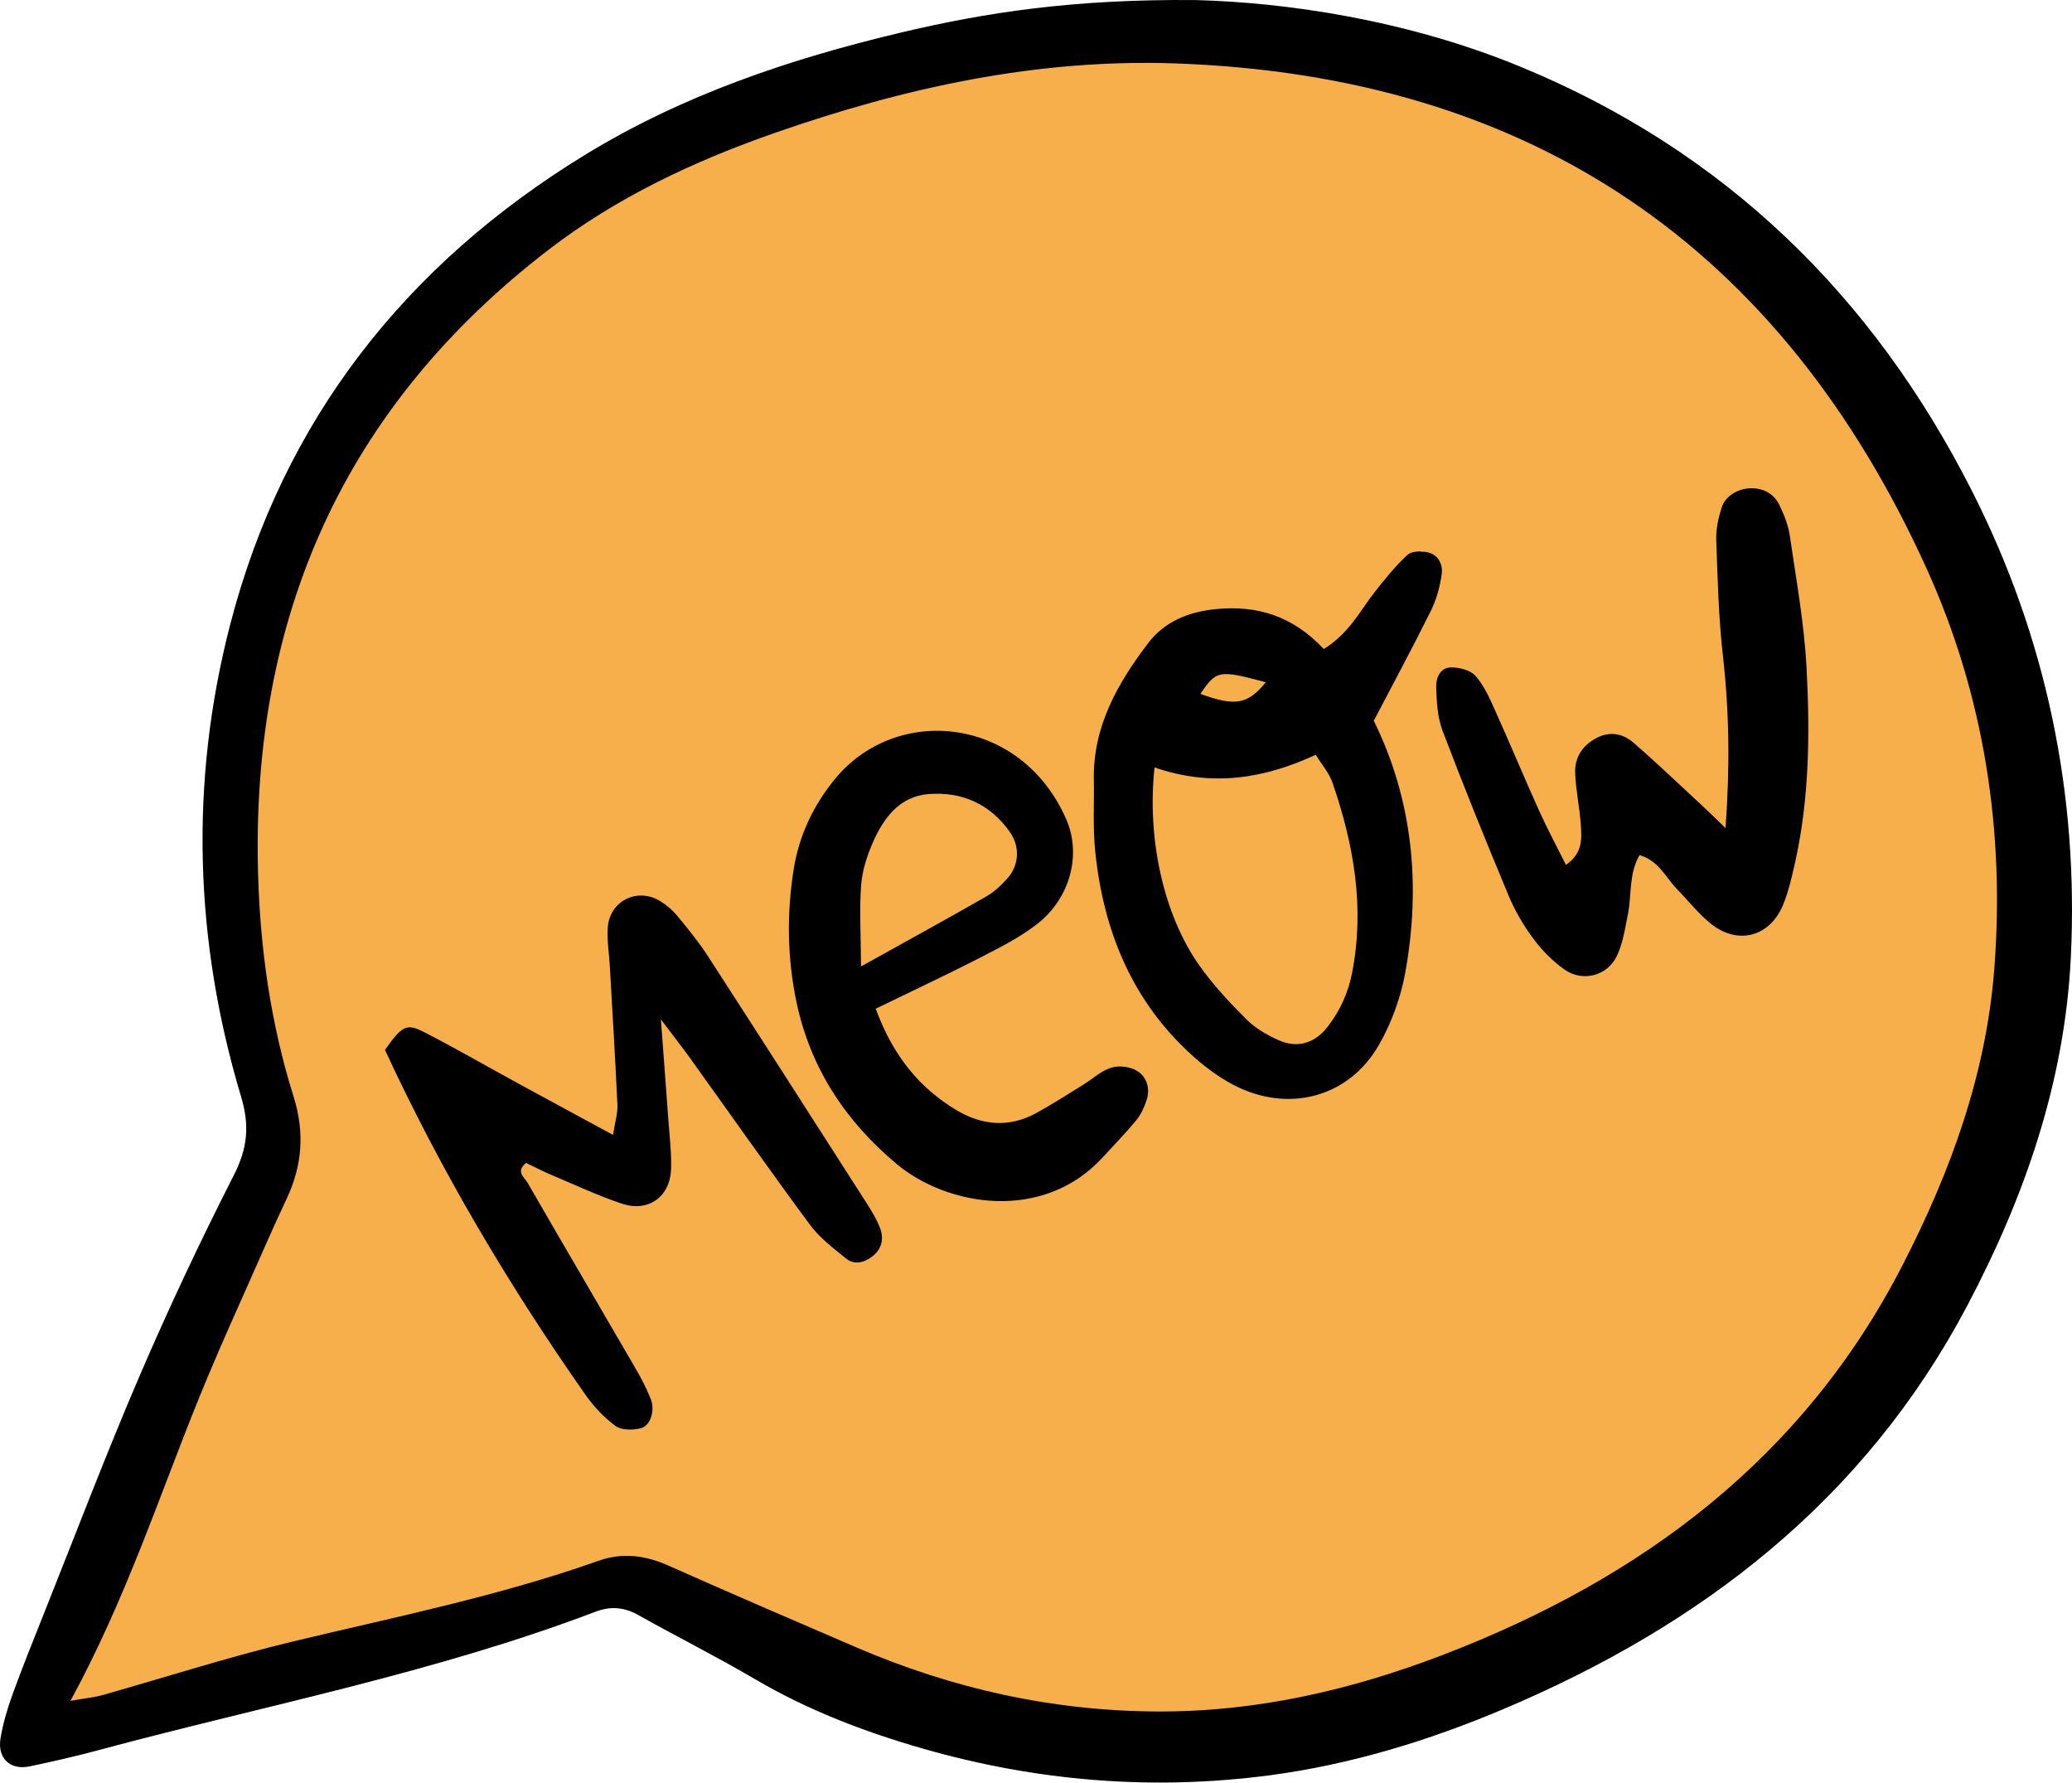
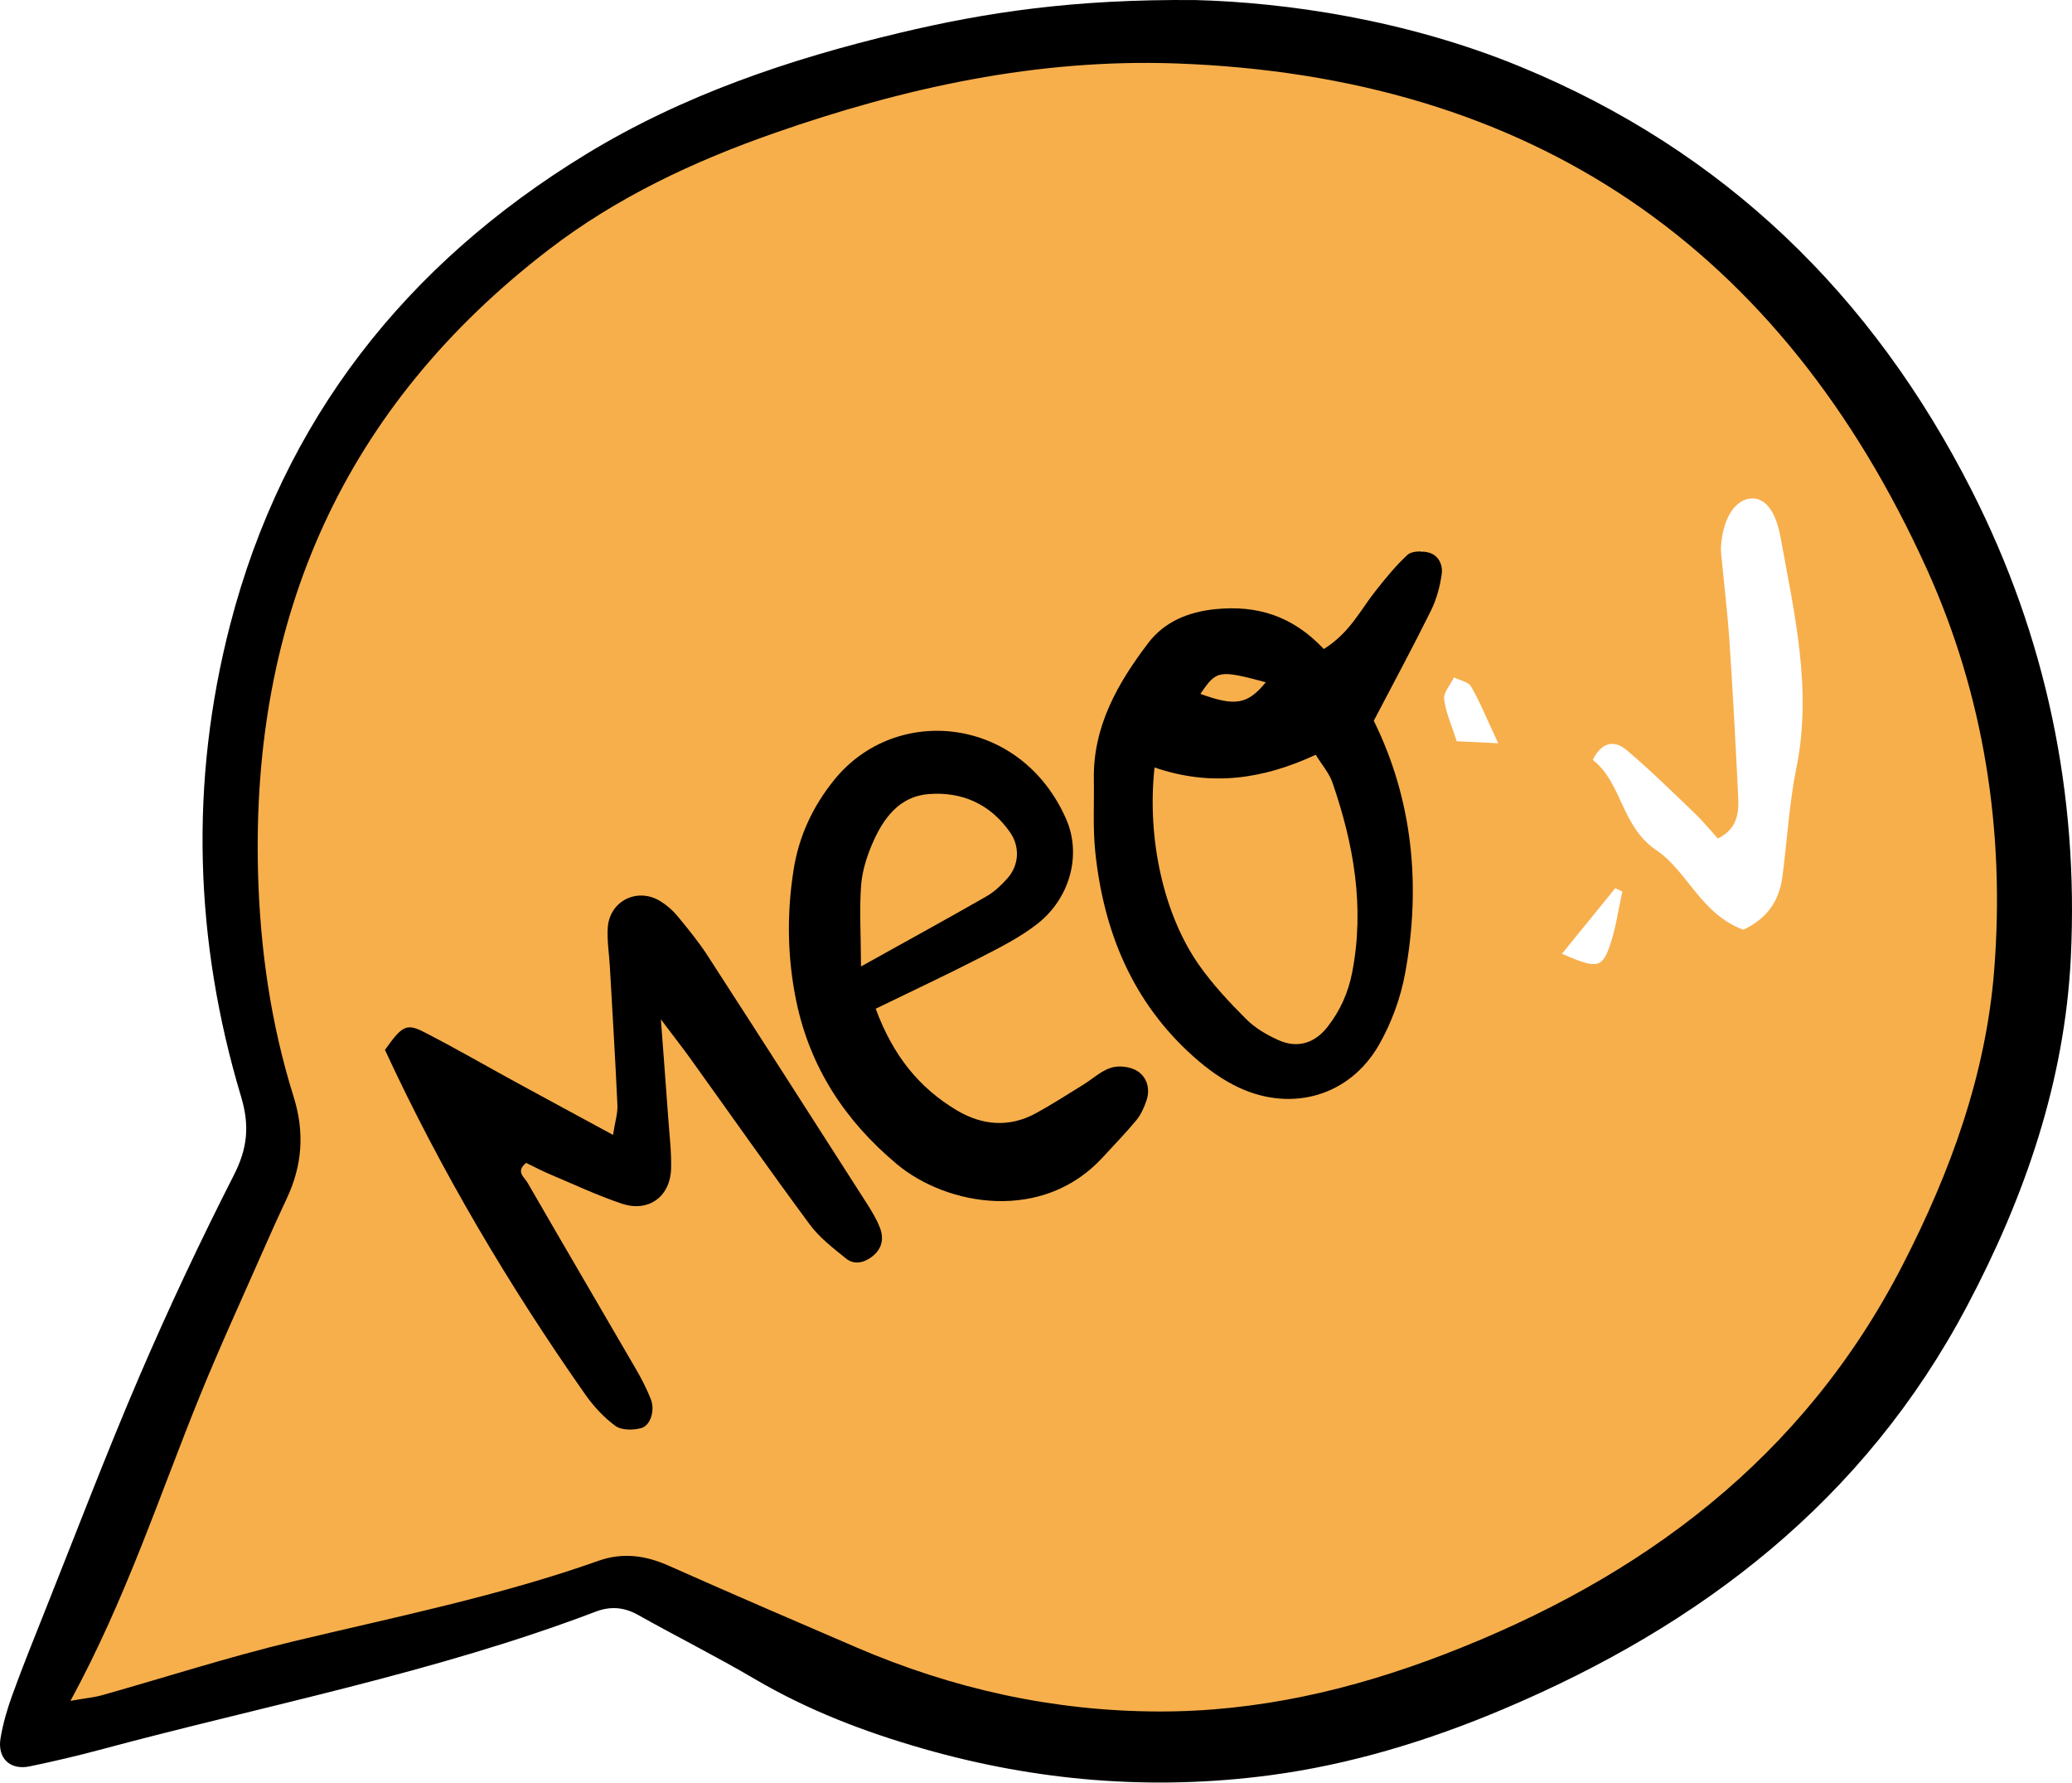
<svg xmlns="http://www.w3.org/2000/svg" height="425.8" preserveAspectRatio="xMidYMid meet" version="1.0" viewBox="0.0 0.0 495.0 425.8" width="495.0" zoomAndPan="magnify">
  <defs>
    <clipPath id="a">
      <path d="M 0 0 L 495 0 L 495 425.789 L 0 425.789 Z M 0 0" />
    </clipPath>
  </defs>
  <g>
    <g id="change1_1">
      <path d="M 175.934 249.676 C 173.059 249.535 171.027 249.336 169.008 249.402 C 168.41 249.422 167.836 250.199 166.879 250.906 C 168.746 253.547 170.59 256.152 173.164 259.801 C 174.234 255.887 174.969 253.207 175.934 249.676 Z M 278.348 154.676 C 285.621 155.07 286.711 154.605 293.031 148.328 C 286.59 147.355 281.641 148.848 278.348 154.676 Z M 337.203 150.434 C 339.078 145.926 340.809 142.91 341.508 139.672 C 341.922 137.754 340.715 135.484 339.789 131.426 C 335.777 136.191 333.125 139.34 330.133 142.891 C 332.359 145.27 334.043 147.062 337.203 150.434 Z M 387.586 212.977 C 387.02 212.703 386.457 212.43 385.895 212.156 C 381.703 217.305 377.516 222.457 373.145 227.828 C 381.184 231.32 382.594 231.297 384.367 226.516 C 385.969 222.199 386.555 217.504 387.586 212.977 Z M 357.918 177.535 C 355.18 171.664 353.57 167.691 351.457 164.008 C 350.801 162.863 348.758 162.52 347.352 161.809 C 346.512 163.559 344.805 165.414 345.008 167.031 C 345.426 170.324 346.879 173.484 348.02 177.062 C 350.891 177.199 353.301 177.316 357.918 177.535 Z M 95.219 249.465 C 95.469 250.695 95.488 252.012 95.988 253.109 C 108.68 280.902 124.707 306.758 141.965 331.875 C 144.094 334.969 147.238 337.363 150.711 340.898 C 152.191 338.301 153.816 336.746 153.582 335.562 C 153.176 333.512 151.641 331.672 150.535 329.77 C 141.23 313.754 131.895 297.758 122.633 281.719 C 121.184 279.211 118.473 276.645 122.441 273.195 C 127.262 275.68 132.195 278.488 137.355 280.797 C 142.504 283.098 147.879 284.891 152.207 286.543 C 157.023 283.938 158.203 280.863 158.059 277.023 C 157.676 266.875 157.316 256.727 157.055 246.574 C 156.918 241.391 154.094 238.773 148.555 236.871 C 148.652 249.371 151.41 261.031 148.586 273.355 C 138.582 270.477 130.352 265.516 122.105 260.574 C 102.938 249.09 101.48 248.492 95.219 249.465 Z M 416.488 222.086 C 422.199 219.406 425.043 215.145 425.797 209.52 C 426.965 200.812 427.422 191.969 429.16 183.383 C 432.969 164.625 428.668 146.539 425.379 128.371 C 424.109 121.371 421.18 118.516 417.77 119.137 C 414.352 119.758 411.828 123.781 411.219 129.641 C 411.129 130.516 411.105 131.414 411.188 132.285 C 411.844 139.277 412.703 146.254 413.176 153.258 C 414 165.555 414.641 177.867 415.25 190.184 C 415.441 194.094 415.141 197.949 410.395 200.297 C 408.52 198.23 406.902 196.215 405.051 194.441 C 399.629 189.258 394.289 183.973 388.566 179.141 C 386.008 176.98 382.832 176.84 380.508 181.508 C 387.57 186.977 387.215 197.367 395.73 203.102 C 403.137 208.09 406.309 218.328 416.488 222.086 Z M 14.324 408.254 C 15.188 405.371 15.402 403.586 16.207 402.133 C 26.492 383.523 33.191 363.391 41.262 343.836 C 48.992 325.102 56.785 306.375 65.309 287.996 C 69.656 278.629 70.504 269.895 67.406 260.008 C 60.902 239.246 59.109 217.848 59.641 196.094 C 60.141 175.598 62.801 155.512 70.191 136.453 C 86.305 94.906 113.91 63.281 153.816 42.859 C 181.941 28.465 211.781 19.934 243.051 15.328 C 277.785 10.219 311.609 13.121 344.863 23.703 C 366.086 30.457 385.32 41.062 402.652 55.137 C 445.082 89.578 468.906 134.223 476.875 188.031 C 485.855 248.688 466.188 300.094 427.164 345.344 C 418.223 355.711 407.441 364.281 395.848 371.715 C 370.414 388.02 343.438 400.316 313.633 406.707 C 276.117 414.754 240.109 410.586 205.004 396.145 C 189.934 389.945 174.992 383.406 160.23 376.512 C 154.184 373.688 148.34 372.992 142.328 375.227 C 117.883 384.312 92.191 388.555 67.051 394.961 C 52.562 398.652 38.297 403.211 23.883 407.199 C 21.133 407.957 18.148 407.859 14.324 408.254" fill="#f7af4c" />
    </g>
    <g clip-path="url(#a)" id="change2_1">
      <path d="M 16.836 406.277 C 20.977 405.555 22.68 405.406 24.297 404.953 C 39.57 400.645 54.703 395.75 70.125 392.059 C 94.566 386.207 119.219 381.238 142.977 372.824 C 148.727 370.789 154.152 371.508 159.672 373.961 C 174.59 380.598 189.586 387.055 204.586 393.504 C 227.562 403.383 251.457 408.719 276.586 408.816 C 300.383 408.91 323.059 403.629 345.004 395.184 C 392.305 376.98 430.855 348.273 454.562 302.125 C 465.98 279.906 474.449 256.676 476.414 231.715 C 479.023 198.559 474.004 166.137 460.301 135.887 C 425.477 59.051 365.84 18.195 280.988 15.156 C 247.805 13.969 216.055 20.934 185 31.785 C 165.734 38.516 147.336 47.148 131.066 59.648 C 82.195 97.195 60.012 147.301 61.645 208.441 C 62.133 226.637 64.691 244.574 70.141 261.953 C 72.816 270.488 72.219 278.41 68.484 286.332 C 66.602 290.324 64.781 294.352 63.008 298.395 C 57.855 310.121 52.488 321.762 47.672 333.621 C 38.035 357.344 30.145 381.781 16.836 406.277 Z M 285.547 0.012 C 307.184 0.578 335.879 4.676 363.223 15.93 C 411.988 36.004 447.359 70.52 471.047 117.164 C 488.82 152.164 496.637 189.652 494.715 228.77 C 493.266 258.328 483.738 285.863 469.934 311.961 C 445.402 358.352 406.535 388.227 359.141 408.254 C 341.18 415.848 322.551 421.523 303.234 424.07 C 275.336 427.742 247.738 425.488 220.59 417.715 C 206.508 413.684 193.004 408.512 180.332 401.07 C 171.195 395.699 161.699 390.949 152.453 385.762 C 149.09 383.871 145.836 383.629 142.312 384.969 C 103.828 399.598 63.422 407.328 23.832 417.973 C 18.293 419.461 12.699 420.762 7.086 421.926 C 2.379 422.906 -0.695 419.957 0.137 415.141 C 0.73 411.68 1.719 408.242 2.922 404.938 C 5.332 398.297 7.969 391.738 10.59 385.172 C 18.121 366.309 25.336 347.305 33.352 328.648 C 40.324 312.43 47.863 296.426 55.871 280.695 C 59.129 274.305 59.68 268.898 57.59 261.941 C 46.422 224.703 45.262 186.809 54.965 149.289 C 67.613 100.375 96.875 63.195 139.902 36.902 C 163.129 22.711 188.617 14.109 214.922 7.852 C 235.574 2.934 256.512 -0.234 285.547 0.012" />
    </g>
    <g id="change2_2">
      <path d="M 302.395 162.969 C 291.176 159.973 290.625 160.07 286.781 165.746 C 295.113 168.789 298.078 168.262 302.395 162.969 Z M 275.82 183.324 C 273.969 200.32 277.992 218.531 286.508 230.598 C 289.781 235.234 293.73 239.453 297.758 243.477 C 299.871 245.59 302.664 247.215 305.426 248.453 C 309.938 250.473 314.066 249.227 317.129 245.309 C 320.141 241.453 322.09 237.164 323.039 232.258 C 326.062 216.629 323.402 201.645 318.32 186.926 C 317.523 184.629 315.781 182.656 314.328 180.293 C 301.66 186.152 289.355 187.949 275.82 183.324 Z M 316.262 155.035 C 322.48 151.125 324.957 145.797 328.461 141.359 C 330.898 138.27 333.395 135.16 336.277 132.512 C 337.277 131.594 339.629 131.594 341.18 131.953 C 343.645 132.527 344.73 134.898 344.43 137.094 C 344.016 140.098 343.18 143.18 341.84 145.891 C 337.551 154.562 332.941 163.078 328.195 172.16 C 337.469 190.961 339.516 211.391 335.711 232.359 C 334.629 238.324 332.422 244.383 329.402 249.633 C 322.469 261.688 308.824 265.703 296.074 259.836 C 292.141 258.023 288.445 255.34 285.191 252.441 C 270.562 239.418 263.633 222.523 261.652 203.422 C 261.062 197.723 261.422 191.93 261.32 186.184 C 261.102 173.508 267.023 163.172 274.312 153.594 C 278.176 148.516 283.883 146.141 290.434 145.5 C 300.309 144.531 308.785 147.082 316.262 155.035" />
    </g>
    <g id="change2_3">
      <path d="M 157.883 243.488 C 158.613 253.246 159.156 260.258 159.656 267.273 C 159.938 271.238 160.438 275.223 160.32 279.184 C 160.129 285.844 154.918 289.641 148.566 287.516 C 142.723 285.559 137.105 282.91 131.414 280.512 C 129.426 279.672 127.512 278.652 125.691 277.781 C 123.094 279.836 125.293 281.227 126.004 282.461 C 134.613 297.398 143.355 312.258 152.004 327.168 C 153.328 329.449 154.539 331.824 155.5 334.273 C 156.512 336.855 155.426 340.527 153.172 341.129 C 151.258 341.641 148.484 341.664 147.035 340.609 C 144.242 338.574 141.762 335.867 139.762 333.016 C 121.465 306.906 105.285 279.57 91.969 250.789 C 96.035 245.039 97.098 244.367 101.305 246.527 C 108.766 250.355 116.031 254.562 123.395 258.582 C 130.715 262.578 138.059 266.535 146.453 271.09 C 146.945 267.914 147.59 265.941 147.504 264 C 146.996 252.957 146.32 241.922 145.695 230.883 C 145.52 227.797 144.996 224.691 145.191 221.629 C 145.609 215.148 152.34 211.844 157.844 215.316 C 159.316 216.246 160.719 217.438 161.82 218.781 C 164.348 221.848 166.887 224.945 169.043 228.273 C 181.777 247.945 194.414 267.68 207.051 287.414 C 208.238 289.27 209.402 291.191 210.199 293.23 C 211.254 295.934 210.688 298.426 208.219 300.254 C 206.25 301.711 203.992 302.137 202.102 300.605 C 199.047 298.137 195.801 295.66 193.496 292.551 C 183.773 279.402 174.379 266.016 164.84 252.73 C 163.117 250.336 161.293 248.016 157.883 243.488" />
    </g>
    <g id="change2_4">
-       <path d="M 391.691 204.258 C 389.098 208.676 389.844 213.691 388.914 218.32 C 388.227 221.738 387.73 225.344 386.23 228.418 C 383.914 233.164 378.07 234.613 373.766 231.602 C 370.938 229.617 368.387 227.008 366.32 224.227 C 363.969 221.059 361.91 217.547 360.391 213.906 C 354.953 200.871 349.648 187.777 344.637 174.574 C 343.414 171.367 343.219 167.672 343.098 164.18 C 343.02 162.023 343.996 159.449 346.656 159.426 C 348.629 159.41 351.234 160.051 352.453 161.395 C 354.461 163.621 355.77 166.566 357.031 169.363 C 360.664 177.414 364.051 185.578 367.684 193.629 C 369.641 197.965 371.898 202.164 374.105 206.59 C 378.273 203.738 377.875 200.086 377.621 196.621 C 377.332 192.656 376.473 188.727 376.309 184.762 C 376.145 180.938 378.039 178.004 381.52 176.223 C 384.664 174.613 387.742 175.246 390.188 177.363 C 395.855 182.277 401.277 187.477 406.789 192.57 C 408.312 193.984 409.789 195.445 412.23 197.793 C 413.297 183.094 413.113 169.949 411.613 156.742 C 410.566 147.543 410.336 138.238 410.012 128.969 C 409.922 126.398 410.516 123.707 411.301 121.23 C 412.223 118.32 415.52 116.535 418.652 116.625 C 421.57 116.711 423.844 118.078 425.074 120.586 C 426.227 122.934 427.227 125.5 427.602 128.07 C 429.129 138.543 431.039 149.02 431.59 159.559 C 432.395 175.008 432.281 190.523 428.898 205.773 C 428.137 209.211 427.352 212.699 426.051 215.957 C 422.973 223.652 415.387 225.844 408.91 220.789 C 405.809 218.367 403.34 215.145 400.566 212.305 C 397.902 209.578 396.359 205.637 391.691 204.258" />
-     </g>
+       </g>
    <g id="change2_5">
      <path d="M 205.695 230.852 C 217.234 224.43 226.508 219.355 235.676 214.102 C 237.551 213.027 239.219 211.441 240.668 209.812 C 243.504 206.629 243.688 202.211 241.285 198.781 C 236.555 192.031 229.781 189.047 221.82 189.68 C 214.891 190.227 211.062 195.418 208.5 201.293 C 207.105 204.484 205.988 208 205.723 211.445 C 205.293 217.102 205.656 222.824 205.695 230.852 Z M 209.203 240.949 C 213.344 252.16 219.582 259.848 228.559 265.207 C 234.605 268.816 241.086 269.402 247.477 265.918 C 251.34 263.812 255.039 261.402 258.789 259.098 C 261.035 257.715 263.082 255.754 265.512 255.02 C 267.367 254.457 270.07 254.793 271.699 255.828 C 274.008 257.293 274.844 260.09 273.887 262.887 C 273.324 264.539 272.57 266.246 271.477 267.574 C 268.949 270.633 266.164 273.473 263.488 276.402 C 249.172 292.078 226.285 288.137 214.219 278.043 C 201.906 267.746 193.57 255.027 190.273 239.344 C 188.082 228.906 187.918 218.27 189.605 207.672 C 190.887 199.621 194.234 192.52 199.355 186.215 C 214.09 168.074 243.875 171.047 254.688 195.613 C 258.465 204.195 255.605 214.57 247.848 220.66 C 243.727 223.895 238.906 226.309 234.211 228.723 C 226.406 232.734 218.449 236.449 209.203 240.949" />
    </g>
  </g>
</svg>